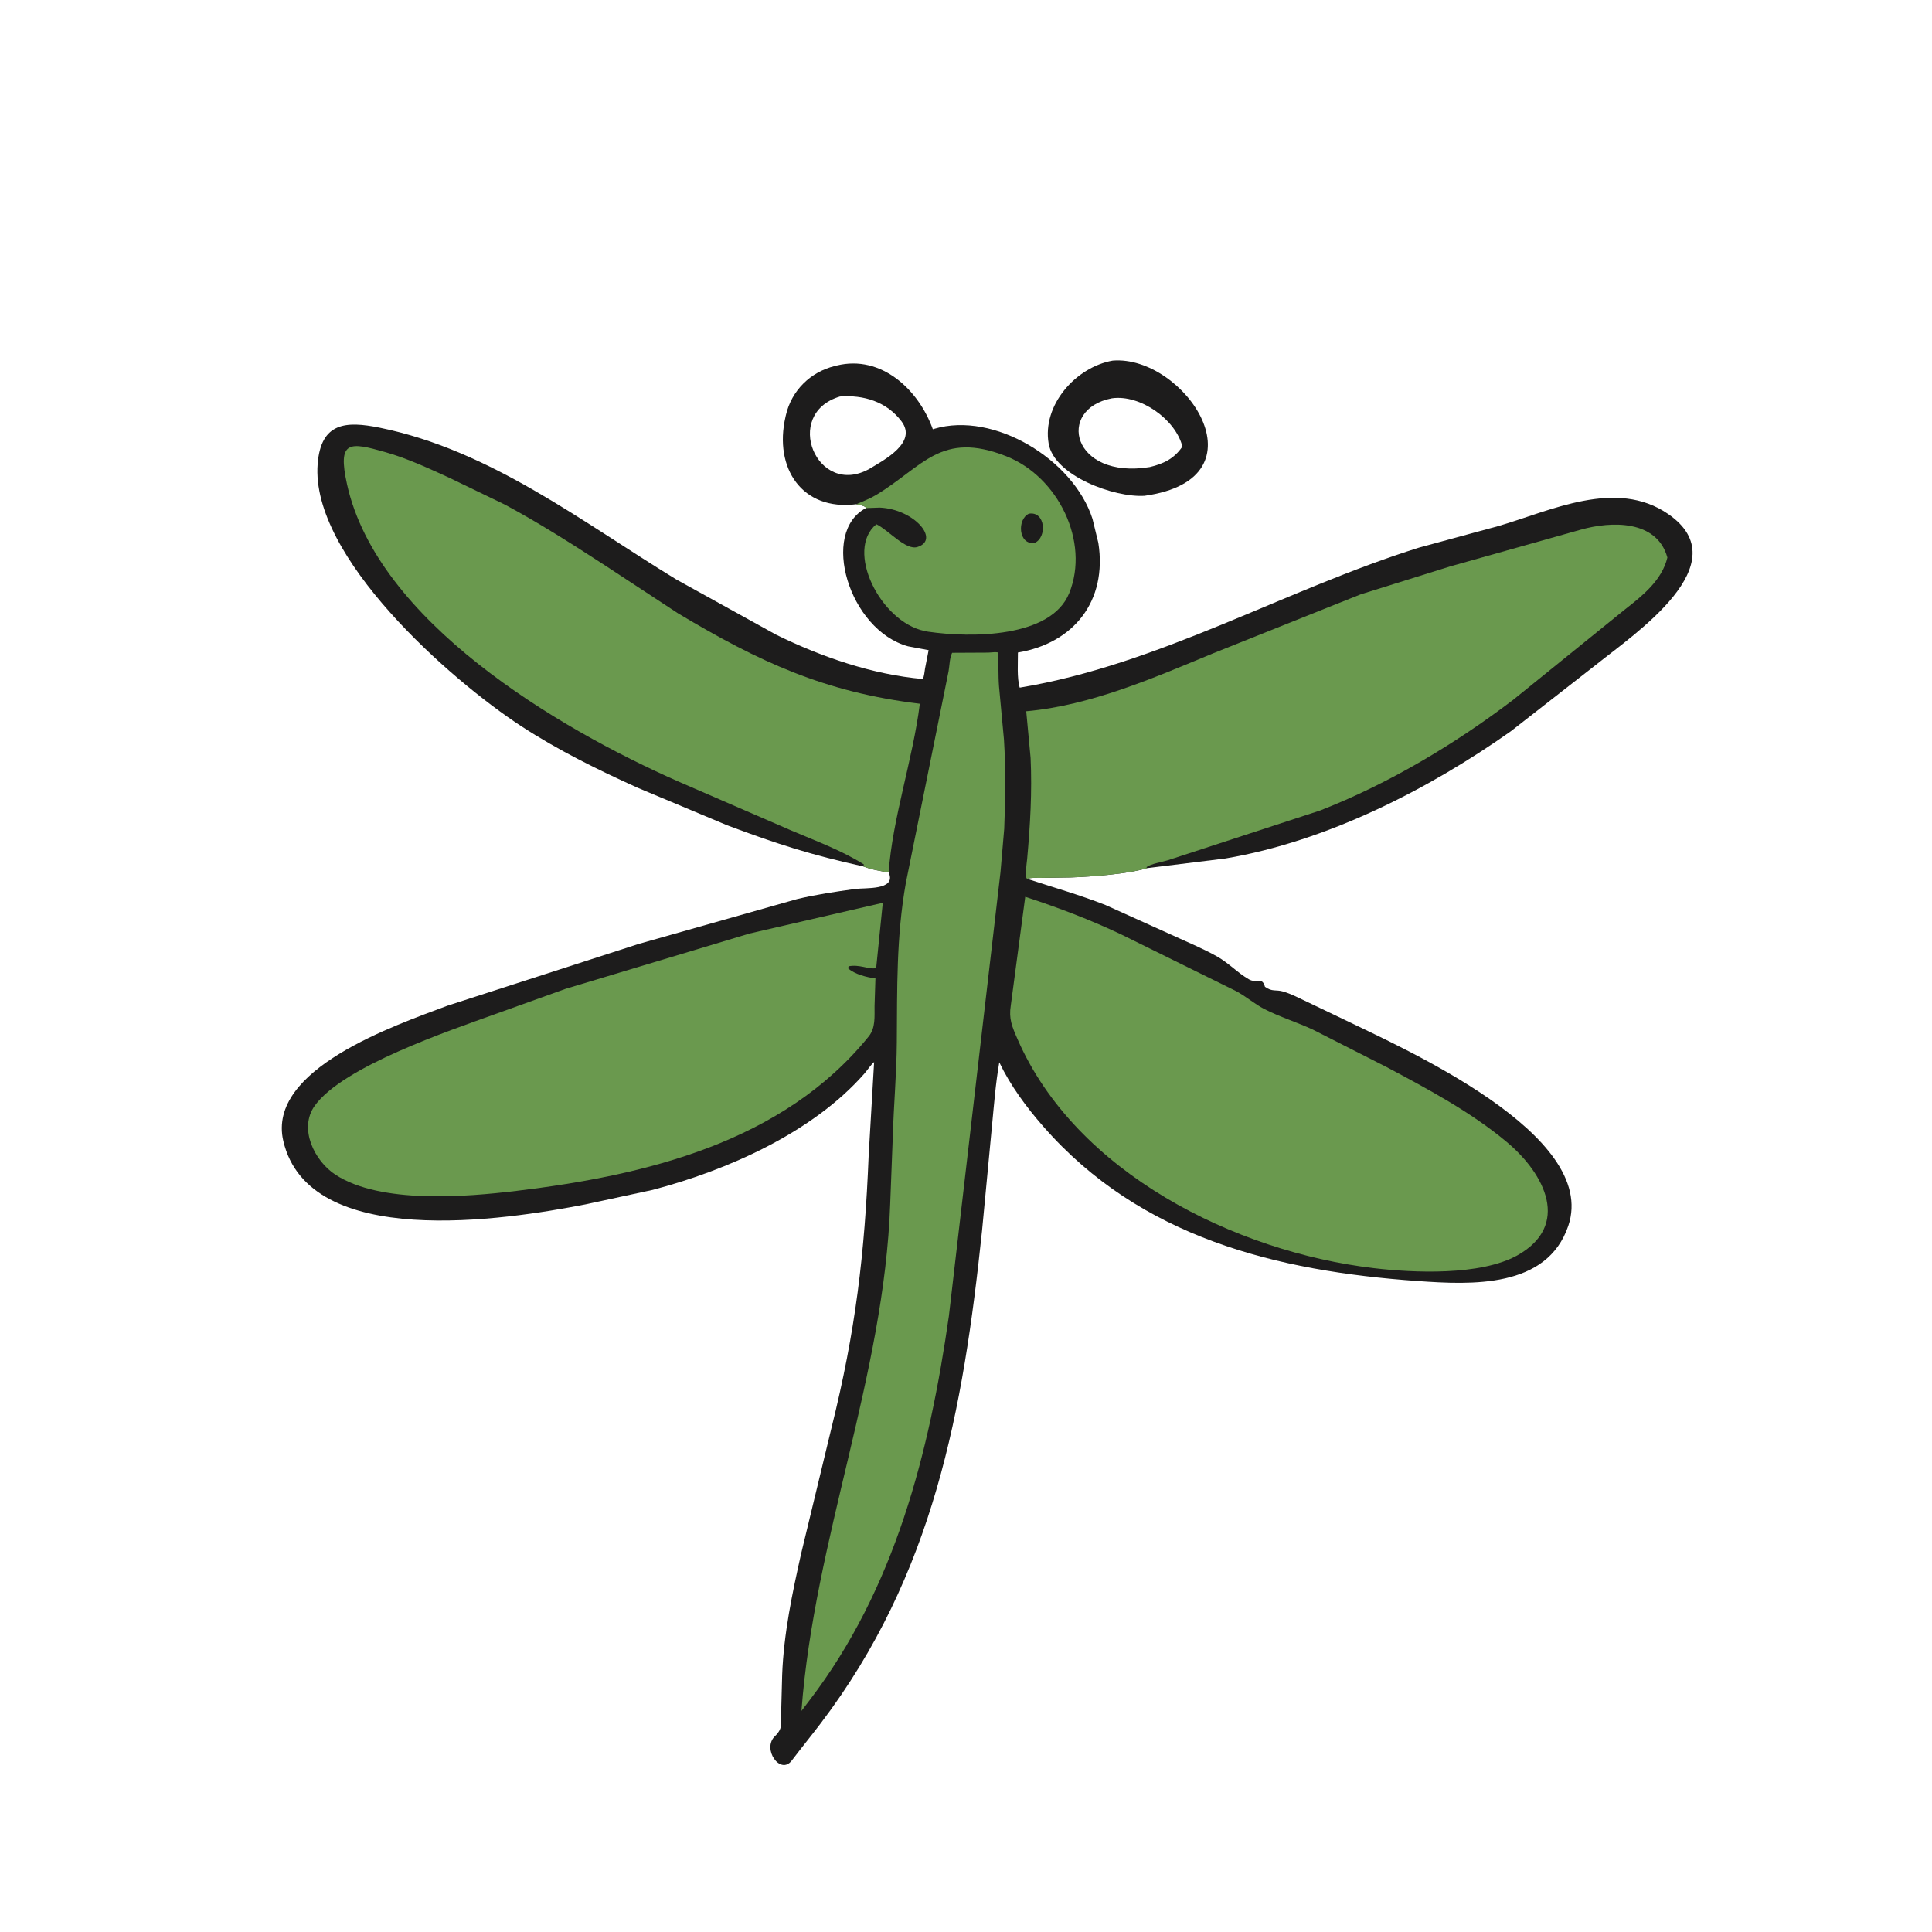
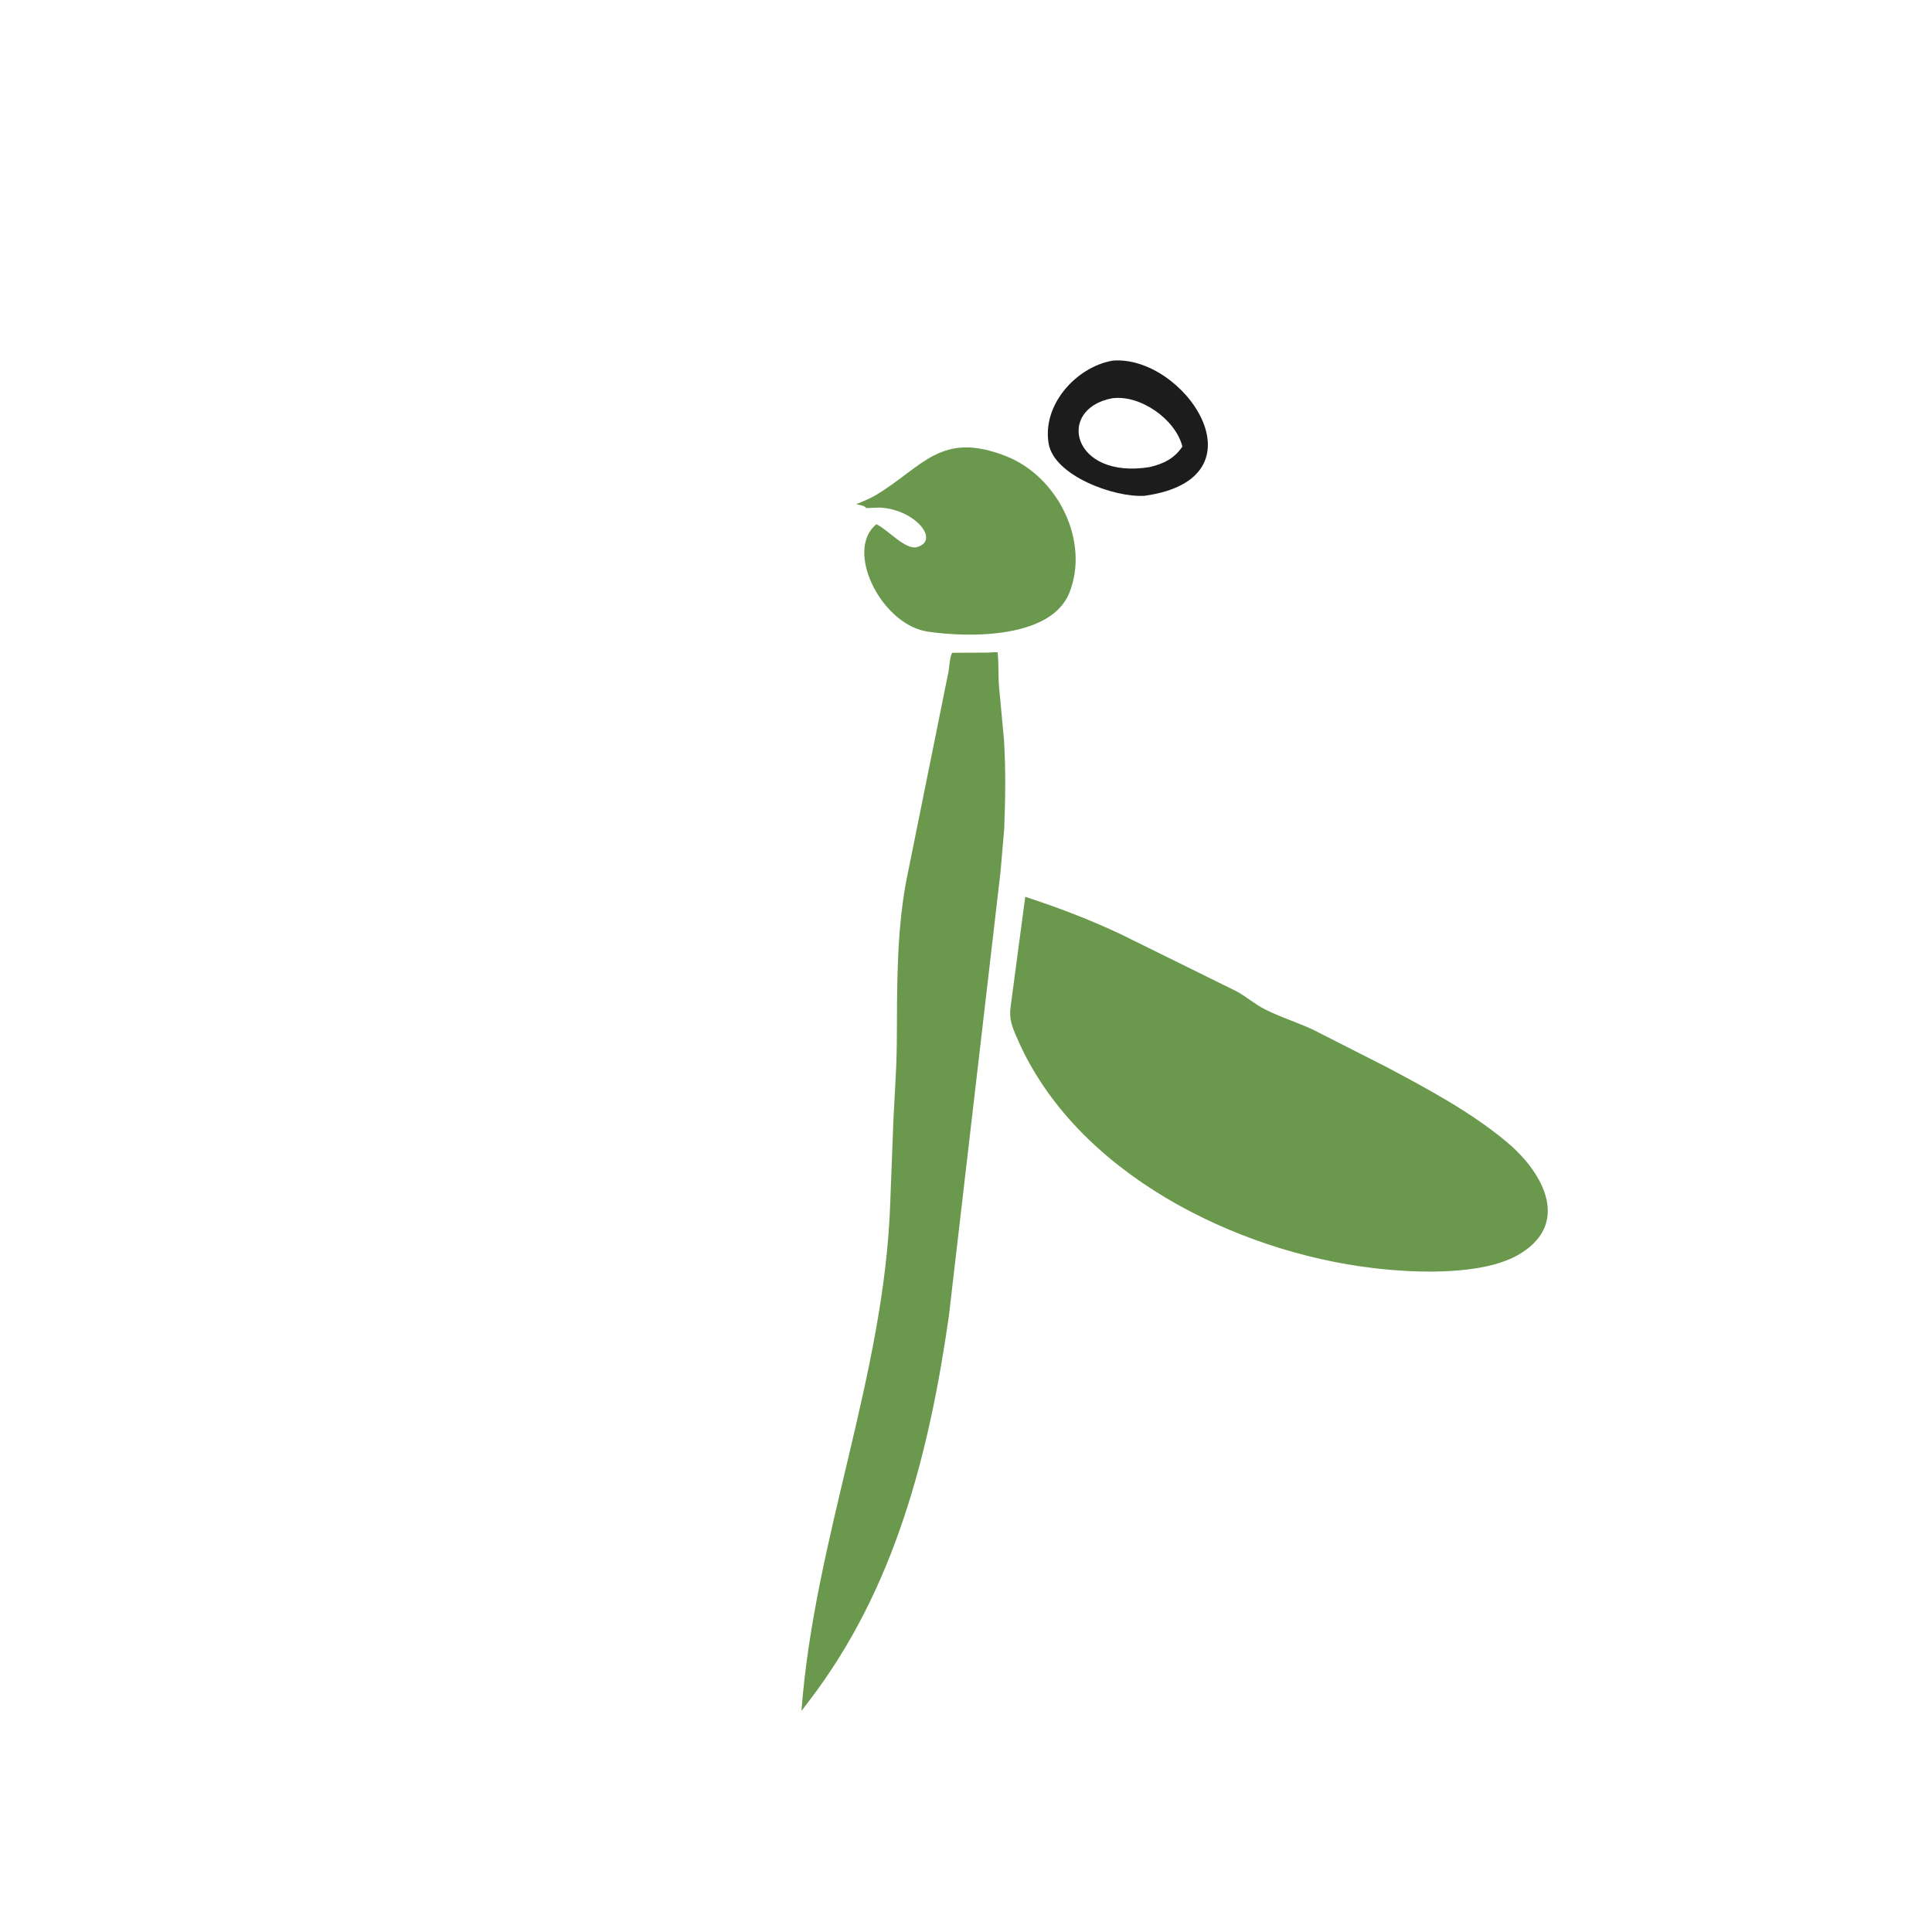
<svg xmlns="http://www.w3.org/2000/svg" version="1.1" style="display: block;" viewBox="0 0 2048 2048" width="640" height="640">
  <path transform="translate(0,0)" fill="rgb(29,28,28)" d="M 1179.44 382.281 C 1255.17 375.932 1344.91 507.254 1213.25 525.566 C 1181.26 527.601 1117.54 504.419 1111.62 470.308 C 1104.54 429.512 1140.32 389.199 1179.44 382.281 z M 1178.63 422.236 C 1119.24 433.686 1136.31 508.521 1218.78 495.103 C 1233.47 491.596 1244.61 486.252 1253.39 473.403 C 1246.2 444.489 1208.6 417.966 1178.63 422.236 z" />
-   <path transform="translate(0,0)" fill="rgb(29,28,28)" d="M 907.608 534.511 C 850.2 541.701 820.153 496.267 832.673 441.882 L 833.068 440.11 C 839.104 413.884 859.164 394.303 885 387.981 L 886.918 387.497 C 934.243 375.841 973.718 413.003 988.836 455.025 L 990.38 454.559 C 1053.69 435.765 1137.94 487.196 1158.09 550 L 1164.29 575.5 C 1173.95 637.141 1138.15 681.857 1079.03 691.695 C 1079.15 702.714 1077.83 718.515 1080.94 728.922 C 1229.27 704.355 1361.7 625.155 1504.17 580.5 L 1588.32 557.625 C 1643.3 541.703 1713.05 506.644 1768.5 544.99 C 1844.22 597.355 1732.28 672.212 1692.34 704.279 L 1601.56 775.15 C 1513.98 837.046 1406.15 891.911 1299.01 910.02 L 1216.02 920.262 C 1195.43 926.592 1156.11 929.408 1134.99 930.124 L 1103.01 930.603 C 1098.6 930.685 1093.01 930.103 1088.84 931.578 C 1116.81 940.788 1144.77 948.687 1171.79 959.323 L 1240.89 990.518 C 1257.37 998.164 1274.4 1005.01 1290.23 1013.95 C 1302.43 1020.84 1311.93 1031.25 1323.89 1038.14 C 1331.88 1042.75 1337.48 1035.34 1340.58 1044.97 L 1340.9 1046 C 1348.7 1051.74 1352.27 1048.65 1360.5 1051.13 C 1369.02 1053.7 1377.42 1058.15 1385.46 1061.94 L 1424.51 1080.63 C 1487.68 1111.41 1695.13 1202.57 1662.47 1299.37 C 1639.99 1365.99 1559.51 1361.94 1503 1357.96 C 1353.02 1347.42 1209.03 1311.94 1106.07 1194.27 C 1087.96 1173.57 1071.18 1150.94 1059.28 1126.09 C 1055.39 1148.38 1053.72 1171 1051.54 1193.5 L 1040.99 1304.77 C 1020.98 1495.47 989.728 1669.19 869.938 1826.87 C 859.922 1840.05 849.548 1852.72 839.352 1866.19 C 827.225 1882.21 807.508 1853.96 821.405 1840.49 C 829.943 1832.21 827.968 1827.34 828.047 1816 L 829.131 1775.35 C 830.762 1731.86 839.867 1688.6 849.384 1646.3 L 881.439 1513.5 C 906.988 1410.86 916.614 1329.41 920.809 1224.96 L 926.597 1125.81 C 922.652 1129.25 919.655 1134.2 916.185 1138.16 C 861.372 1200.73 770.417 1240.76 691.835 1261.33 L 620.816 1276.65 C 534.881 1293.4 327.35 1325.61 300.306 1209.42 C 282.566 1133.2 418.933 1086.93 474.249 1066.1 L 676.834 1000.67 L 845 953.05 C 865.095 948.252 886.047 945.134 906.5 942.348 C 917.16 940.897 949.613 943.91 942.394 925.738 L 942.033 924.865 C 933.332 923.338 923.391 921.787 915.214 918.475 C 859.767 906.161 825.381 895.28 770.955 874.89 L 676 835.095 C 633.586 815.982 591.513 795.207 552.495 769.749 C 477.367 720.73 329.036 590.148 336.729 491.822 C 340.2 447.473 367.01 446.182 402.438 453.371 C 519.943 477.214 617.013 553.283 717.031 614.317 L 822.824 672.847 C 870.796 696.411 924.848 715.073 978.219 719.774 C 979.772 716.529 979.981 712.276 980.56 708.739 L 984.372 689.201 L 962.568 685.107 C 899.879 667.837 868.968 564.265 917.932 538.585 L 917.662 537.806 C 915.288 535.665 910.72 535.254 907.608 534.511 z M 890.443 420.31 C 828.768 438.669 866.045 528.305 921.755 496.915 C 937.981 487.156 972.546 468.972 955.573 446.571 C 939.777 425.721 915.382 418.463 890.443 420.31 z" />
  <path transform="translate(0,0)" fill="rgb(106,153,78)" d="M 907.608 534.511 C 914.75 531.384 921.875 528.773 928.586 524.744 C 978.382 494.854 997.211 456.18 1066.74 483.669 C 1121.63 505.37 1155.46 574.226 1133.43 628.691 C 1114.13 676.405 1029.15 676.21 983.947 669.626 L 980 668.869 C 932.985 658.953 895.47 583.06 929.003 555.691 C 942.035 561.978 960.029 583.734 972.554 579.815 C 996.946 572.183 969.047 539.648 932.602 538.067 L 917.932 538.585 L 917.662 537.806 C 915.288 535.665 910.72 535.254 907.608 534.511 z" />
-   <path transform="translate(0,0)" fill="rgb(29,28,28)" d="M 1090.71 544.5 C 1108.33 541.653 1110.11 569.717 1096.75 575.5 C 1079.52 578.078 1077.83 550.397 1090.71 544.5 z" />
  <path transform="translate(0,0)" fill="rgb(106,153,78)" d="M 1047.49 691.802 C 1053.15 691.329 1055.18 691.242 1057.52 691.5 C 1058.83 703.336 1058.05 715.494 1058.98 727.416 L 1064.26 784.144 C 1066.18 815.126 1065.77 847.397 1064.52 878.428 L 1060.58 924.364 L 1005.84 1395.15 C 985.098 1540.1 948.827 1683.77 858.164 1802.38 L 849.568 1813.66 C 863.383 1630.47 937.361 1458.28 943.662 1275.8 L 946.398 1204.68 C 947.372 1171.13 950.418 1138.25 950.659 1105.12 C 951.074 1047.9 950.11 992.862 960.19 936.164 L 1005.5 711.677 C 1006.63 705.478 1006.54 697.56 1009.29 691.992 L 1047.49 691.802 z" />
-   <path transform="translate(0,0)" fill="rgb(106,153,78)" d="M 915.214 918.475 L 915.767 916.354 C 892.003 901.247 863.156 890.853 837.399 879.761 L 719.619 828.682 C 589.381 771.342 400.028 658.059 367.908 513.562 C 357.441 466.476 370.558 468.466 408.657 479.335 C 431.851 485.951 453.377 496.032 475.266 505.979 L 534.994 534.793 C 571.276 554.237 606.798 576.897 641.328 599.322 L 718.778 650.169 C 804.714 701.644 874.333 733.845 975.055 745.986 C 967.805 804.477 945.812 868.398 942.033 924.865 C 933.332 923.338 923.391 921.787 915.214 918.475 z" />
-   <path transform="translate(0,0)" fill="rgb(106,153,78)" d="M 927.997 1037.13 L 927.067 1066.42 C 926.937 1077.48 928.28 1089.48 920.889 1098.62 C 830.008 1211.02 684.296 1245.94 547.323 1262.4 C 494.28 1268.77 403.557 1276.45 355.664 1245.28 C 333.36 1230.77 316.263 1196.3 333.683 1172.06 C 363.557 1130.49 475.98 1092.71 524.025 1075.31 L 599.586 1048.19 L 794.522 989.588 L 935.791 957.025 L 928.785 1026.1 L 927.8 1026.37 C 920.632 1027.57 910.85 1022.02 899.5 1024.31 L 899.089 1026.5 C 905.769 1032.65 919.026 1036.11 927.997 1037.13 z" />
-   <path transform="translate(0,0)" fill="rgb(106,153,78)" d="M 1088.84 931.578 C 1085.94 930.421 1088.43 914.929 1088.83 910.423 C 1092.06 874.544 1094.14 839.507 1092.47 803.434 L 1087.84 753.964 C 1156.27 747.879 1223.33 718.422 1286.02 692.521 L 1442.11 630.116 L 1536.87 600.498 L 1675.45 561.524 C 1708.37 552.166 1756.41 551.048 1767.49 590.986 C 1761.82 614.9 1741.36 631.322 1722.76 645.821 L 1603.97 741.893 C 1541.99 788.972 1471.99 830.817 1399.43 859.149 L 1237.82 911.936 C 1231.55 913.88 1220.3 915.527 1215.24 919.205 L 1216.02 920.262 C 1195.43 926.592 1156.11 929.408 1134.99 930.124 L 1103.01 930.603 C 1098.6 930.685 1093.01 930.103 1088.84 931.578 z" />
  <path transform="translate(0,0)" fill="rgb(106,153,78)" d="M 1086.8 950.635 C 1121.67 962.068 1155.7 974.939 1188.84 990.687 L 1310.12 1050.51 C 1320.77 1056.11 1329.83 1064.29 1340.38 1069.67 C 1356.77 1078.04 1375.11 1083.68 1391.91 1091.53 L 1469.68 1131.03 C 1513.31 1154.25 1559.55 1178.94 1597.51 1210.8 C 1637.81 1244.63 1665.33 1299.09 1608.11 1330.93 C 1568.76 1352.46 1498.5 1349.26 1456.22 1344.28 C 1309.59 1327.01 1140.36 1243.33 1078.56 1101.4 C 1072.77 1088.09 1069.19 1080.01 1071.5 1065.7 L 1086.8 950.635 z" />
</svg>